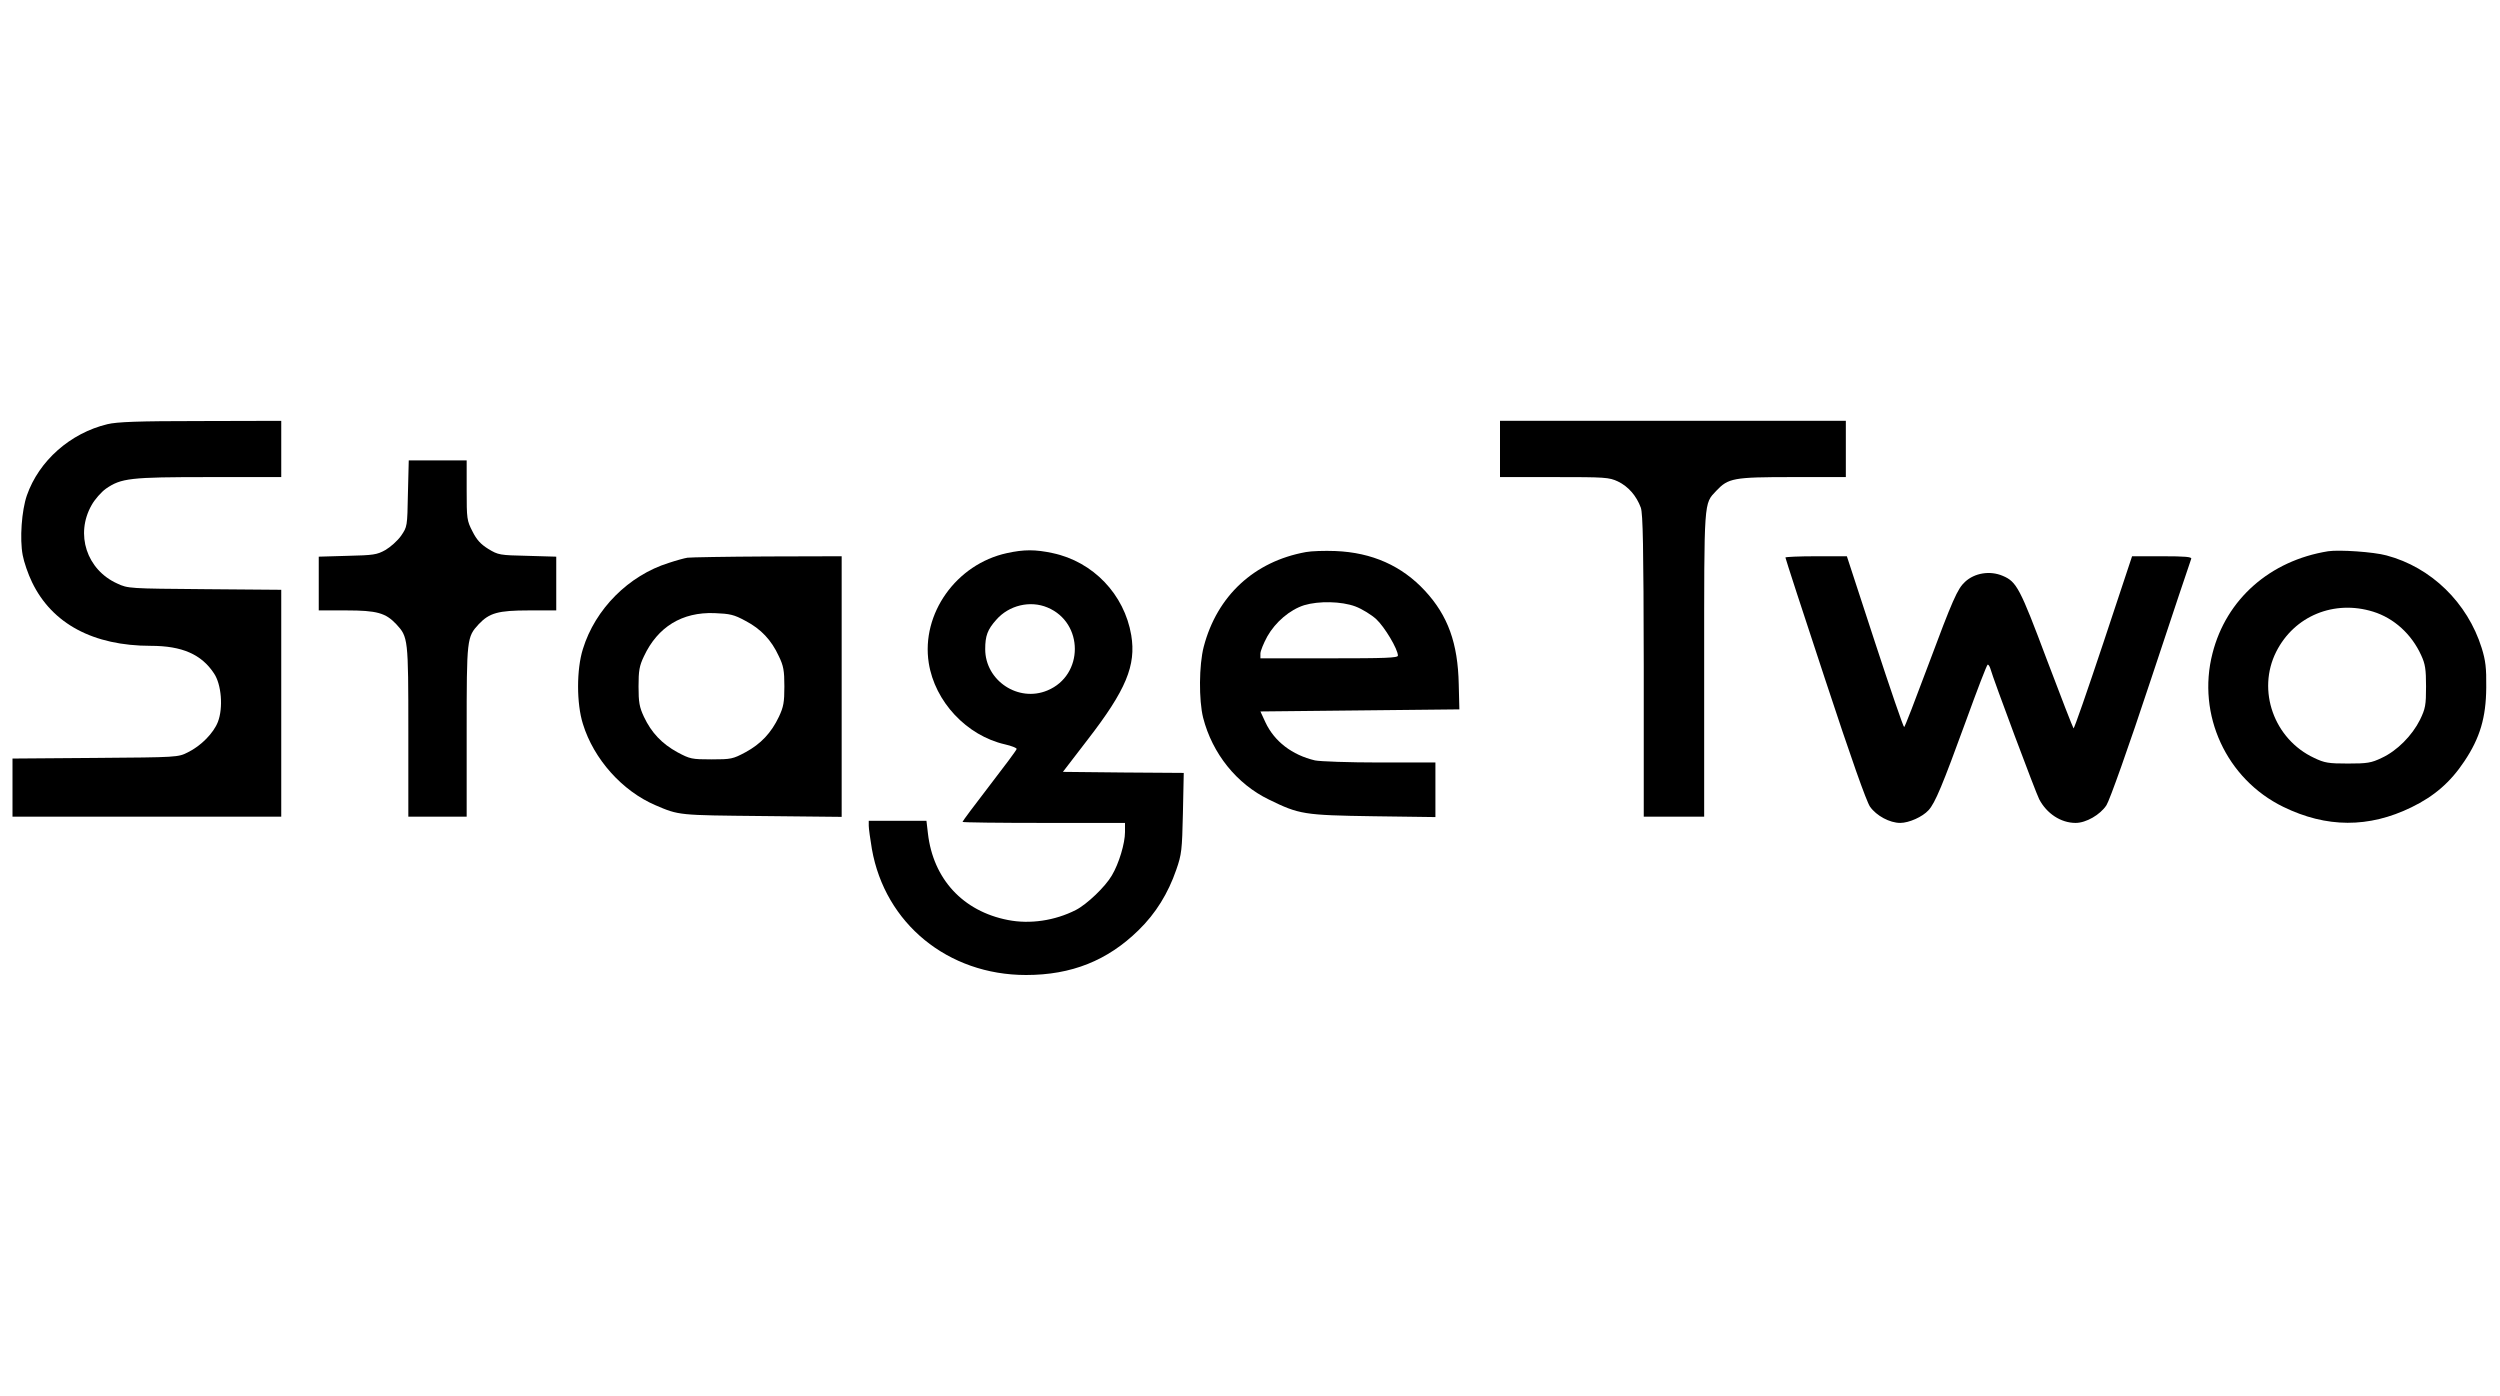
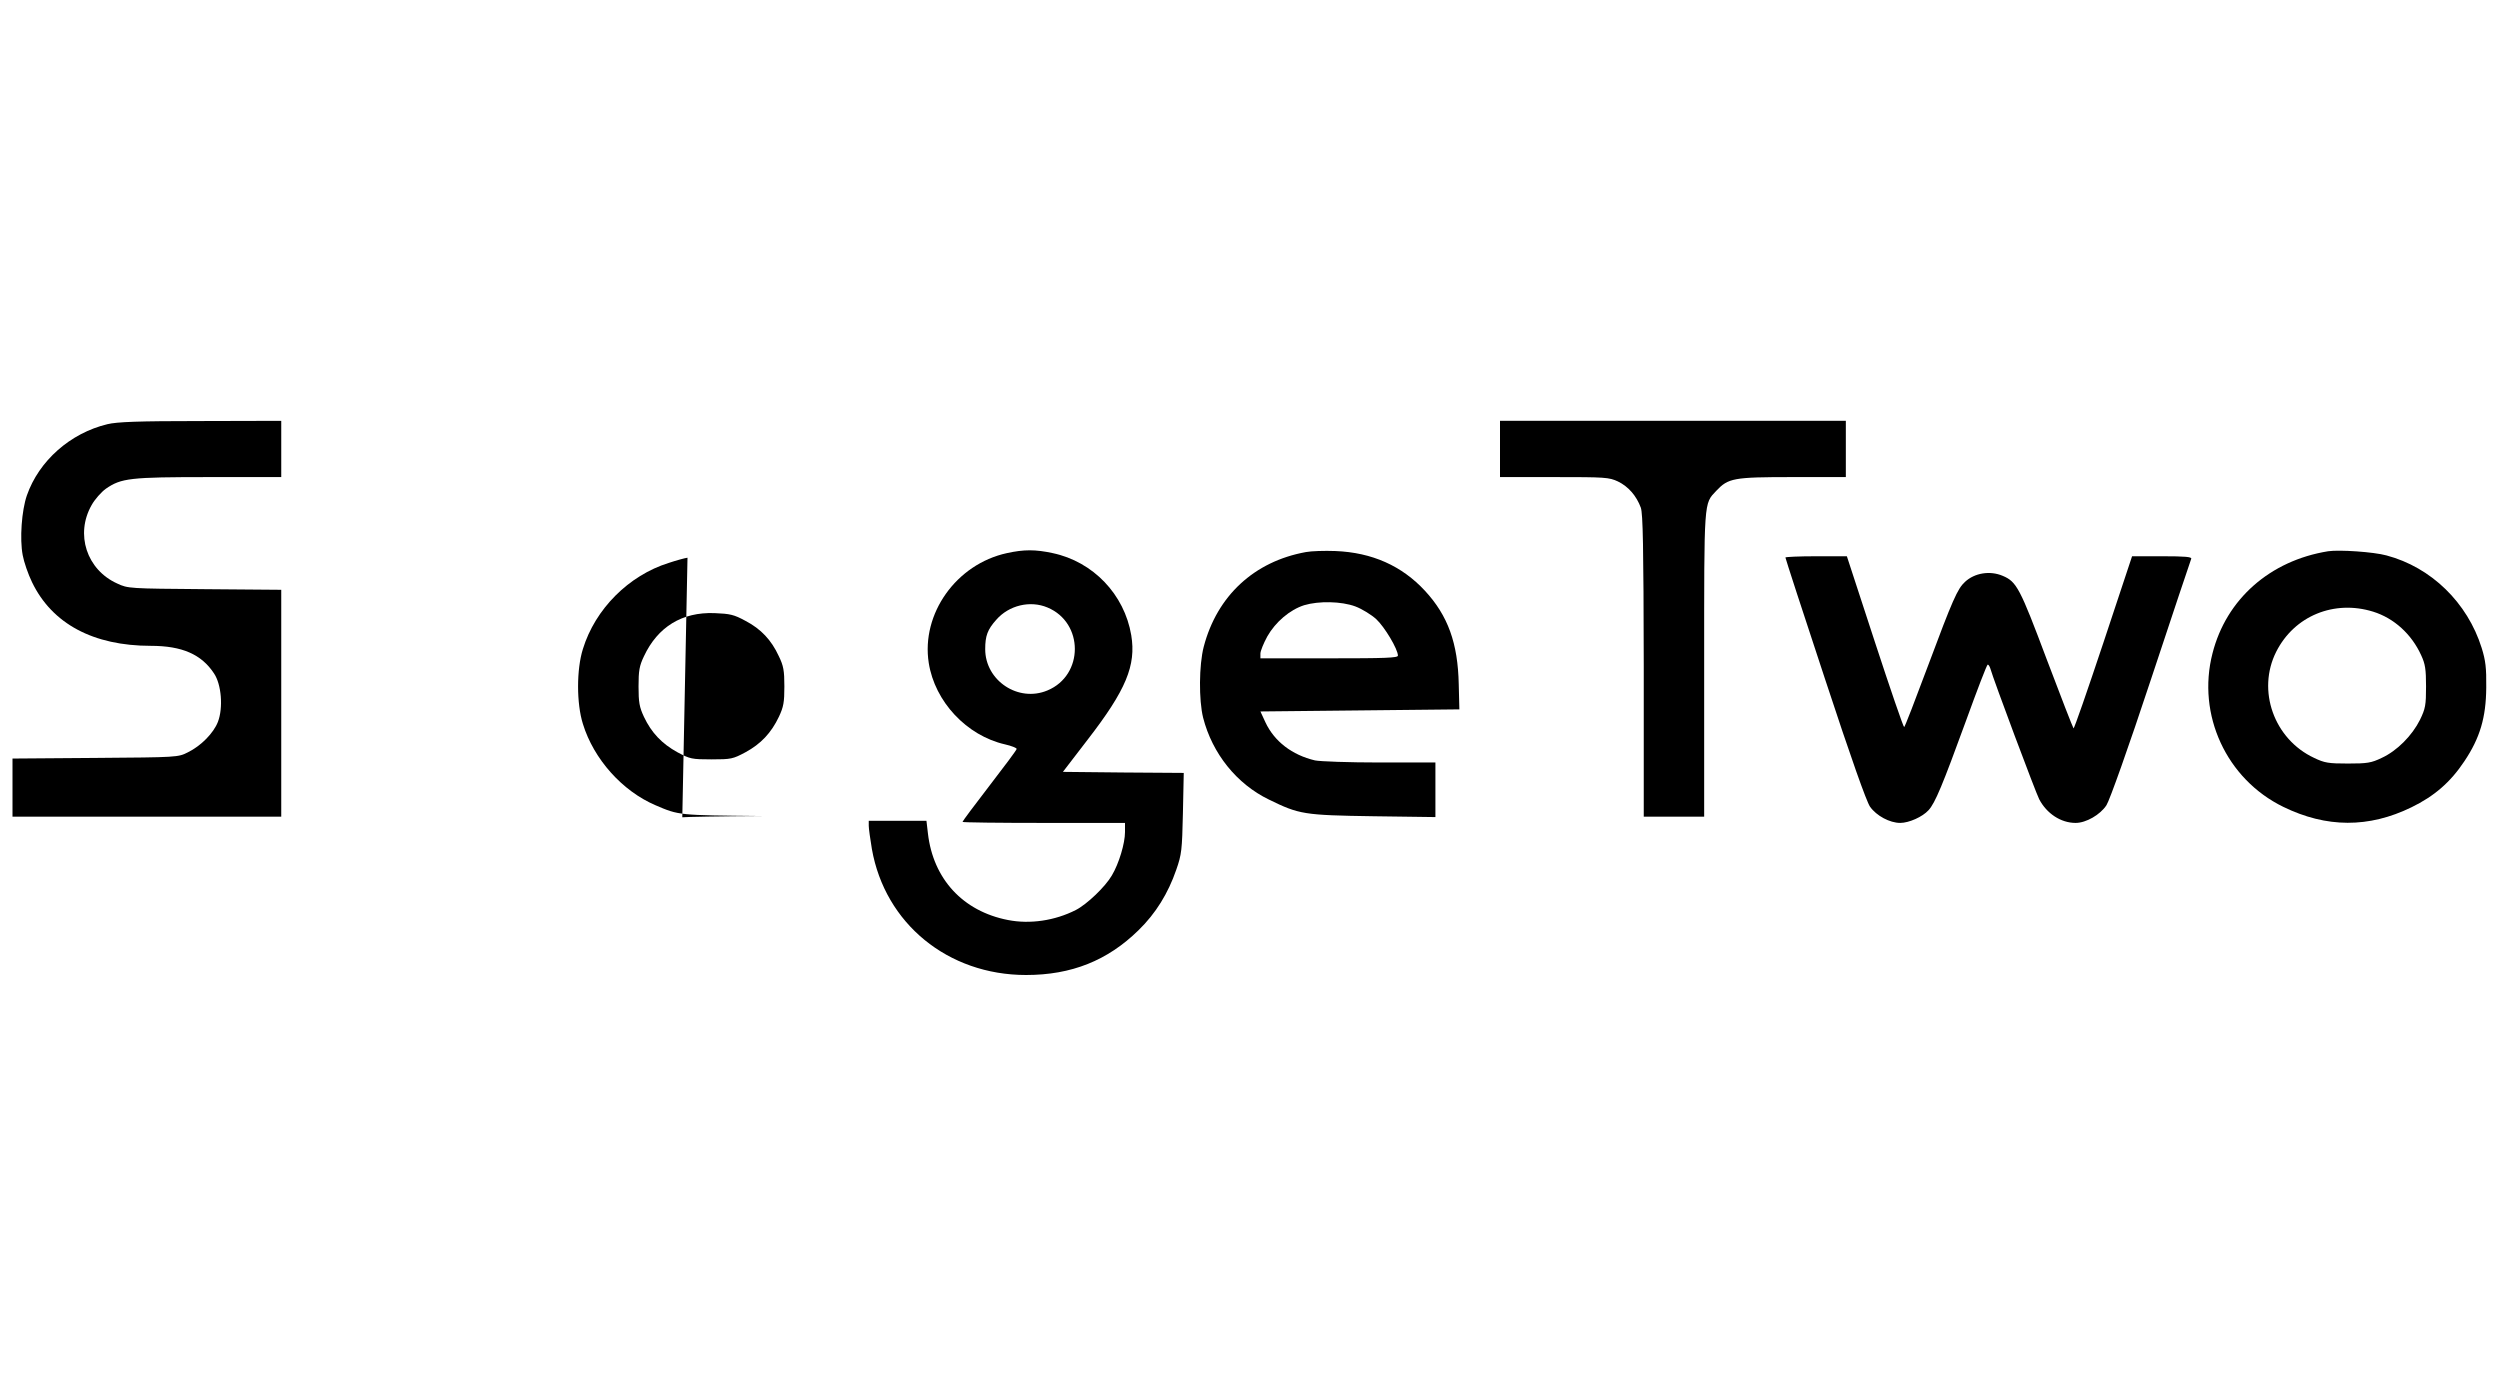
<svg xmlns="http://www.w3.org/2000/svg" version="1.0" width="1200pt" height="670pt" viewBox="0 0 1200 670" preserveAspectRatio="xMidYMid meet">
  <g transform="translate(0,670) scale(0.1,-0.1)" fill="#000000" stroke="none">
    <path d="M516 4664 c-179 -43 -329 -176 -387 -342 -25 -72 -35 -209 -20 -287 6 -33 26 -91 45 -130 96 -199 294 -305 570 -305 150 0 243 -41 303 -132 36 -53 45 -165 19 -233 -21 -54 -81 -115 -144 -146 -47 -24 -50 -24 -444 -27 l-398 -3 0 -139 0 -140 645 0 645 0 0 544 0 545 -367 3 c-362 3 -369 3 -420 27 -147 66 -203 237 -123 377 15 27 46 62 68 78 74 51 115 56 495 56 l347 0 0 135 0 135 -387 -1 c-300 0 -401 -4 -447 -15z" />
    <path d="M7200 4545 l0 -135 260 0 c245 0 263 -1 306 -21 50 -24 89 -69 110 -126 10 -30 13 -183 14 -760 l0 -723 145 0 145 0 0 730 c0 798 -2 770 58 834 58 61 81 66 365 66 l257 0 0 135 0 135 -830 0 -830 0 0 -135z" />
-     <path d="M1958 4331 c-3 -159 -3 -159 -33 -203 -17 -24 -51 -54 -75 -68 -41 -23 -58 -25 -182 -28 l-138 -4 0 -129 0 -129 133 0 c146 0 188 -12 239 -66 57 -62 58 -67 58 -514 l0 -410 140 0 140 0 0 410 c0 447 1 452 58 514 51 54 93 66 240 66 l132 0 0 129 0 129 -138 4 c-134 3 -140 4 -188 33 -37 23 -56 44 -76 84 -27 52 -28 61 -28 198 l0 143 -139 0 -139 0 -4 -159z" />
    <path d="M4833 4045 c-243 -53 -412 -291 -375 -527 29 -186 182 -349 366 -391 31 -7 56 -17 56 -22 -1 -6 -60 -85 -131 -177 -71 -92 -129 -170 -129 -173 0 -3 176 -5 390 -5 l390 0 0 -44 c0 -54 -29 -151 -63 -208 -31 -54 -120 -139 -173 -166 -100 -51 -220 -69 -326 -48 -216 42 -359 197 -384 416 l-7 60 -138 0 -139 0 0 -24 c0 -13 7 -63 15 -111 63 -358 365 -605 740 -605 218 0 391 69 540 215 83 81 142 177 181 290 26 74 28 95 32 272 l4 193 -290 2 -290 3 119 155 c184 238 233 356 209 501 -33 196 -183 353 -377 394 -83 18 -138 18 -220 0z m195 -261 c175 -73 175 -325 0 -398 -140 -59 -299 47 -299 198 0 64 11 94 53 141 61 70 163 94 246 59z" />
    <path d="M6268 4050 c-248 -45 -426 -210 -490 -454 -23 -88 -24 -257 -3 -341 44 -172 161 -318 316 -393 145 -71 167 -75 502 -80 l297 -4 0 131 0 131 -267 0 c-148 0 -287 5 -311 10 -110 26 -195 91 -238 183 l-24 52 478 5 477 5 -3 120 c-4 198 -52 330 -162 449 -111 120 -254 184 -430 191 -52 2 -116 0 -142 -5z m238 -261 c32 -12 77 -40 100 -61 40 -37 104 -144 104 -175 0 -11 -61 -13 -330 -13 l-330 0 0 23 c0 12 15 49 33 82 39 69 108 128 177 150 70 21 179 19 246 -6z" />
    <path d="M11175 4054 c-279 -45 -489 -230 -555 -490 -76 -295 67 -604 340 -737 207 -101 410 -102 615 -2 109 53 187 120 254 221 75 112 104 210 105 354 1 94 -3 129 -22 190 -68 217 -242 387 -457 444 -62 17 -227 28 -280 20z m216 -290 c100 -31 185 -108 231 -210 19 -41 23 -66 23 -149 0 -90 -3 -106 -29 -160 -38 -76 -110 -149 -184 -183 -50 -24 -69 -27 -162 -27 -93 0 -112 3 -162 27 -193 90 -276 324 -182 510 87 172 278 250 465 192z" />
-     <path d="M3300 4023 c-14 -2 -54 -13 -90 -25 -192 -60 -353 -221 -412 -413 -31 -98 -31 -262 0 -360 52 -169 189 -322 348 -390 114 -49 110 -48 512 -52 l382 -4 0 625 0 626 -357 -1 c-197 -1 -369 -4 -383 -6z m278 -303 c75 -39 125 -93 160 -169 23 -47 27 -70 27 -146 0 -76 -4 -98 -26 -145 -37 -78 -87 -131 -161 -171 -60 -32 -68 -34 -163 -34 -95 0 -103 2 -163 34 -75 41 -125 94 -161 170 -22 47 -26 70 -26 146 0 76 4 99 26 145 66 141 183 213 339 207 74 -3 93 -7 148 -37z" />
+     <path d="M3300 4023 c-14 -2 -54 -13 -90 -25 -192 -60 -353 -221 -412 -413 -31 -98 -31 -262 0 -360 52 -169 189 -322 348 -390 114 -49 110 -48 512 -52 c-197 -1 -369 -4 -383 -6z m278 -303 c75 -39 125 -93 160 -169 23 -47 27 -70 27 -146 0 -76 -4 -98 -26 -145 -37 -78 -87 -131 -161 -171 -60 -32 -68 -34 -163 -34 -95 0 -103 2 -163 34 -75 41 -125 94 -161 170 -22 47 -26 70 -26 146 0 76 4 99 26 145 66 141 183 213 339 207 74 -3 93 -7 148 -37z" />
    <path d="M8570 4024 c0 -4 85 -266 190 -583 126 -383 199 -588 216 -613 31 -44 95 -78 145 -78 42 0 107 29 136 61 32 35 67 120 179 427 54 149 101 272 105 272 4 0 9 -8 12 -17 16 -57 218 -596 235 -629 36 -69 104 -114 175 -114 50 0 118 39 148 85 15 23 105 275 214 605 103 311 190 571 193 578 3 9 -29 12 -140 12 l-144 0 -138 -416 c-76 -228 -140 -413 -143 -410 -3 3 -61 152 -129 332 -128 341 -144 372 -211 400 -61 26 -135 14 -181 -29 -36 -33 -59 -85 -178 -404 -60 -161 -111 -293 -114 -293 -4 0 -67 184 -141 410 l-134 410 -147 0 c-82 0 -148 -3 -148 -6z" />
  </g>
</svg>